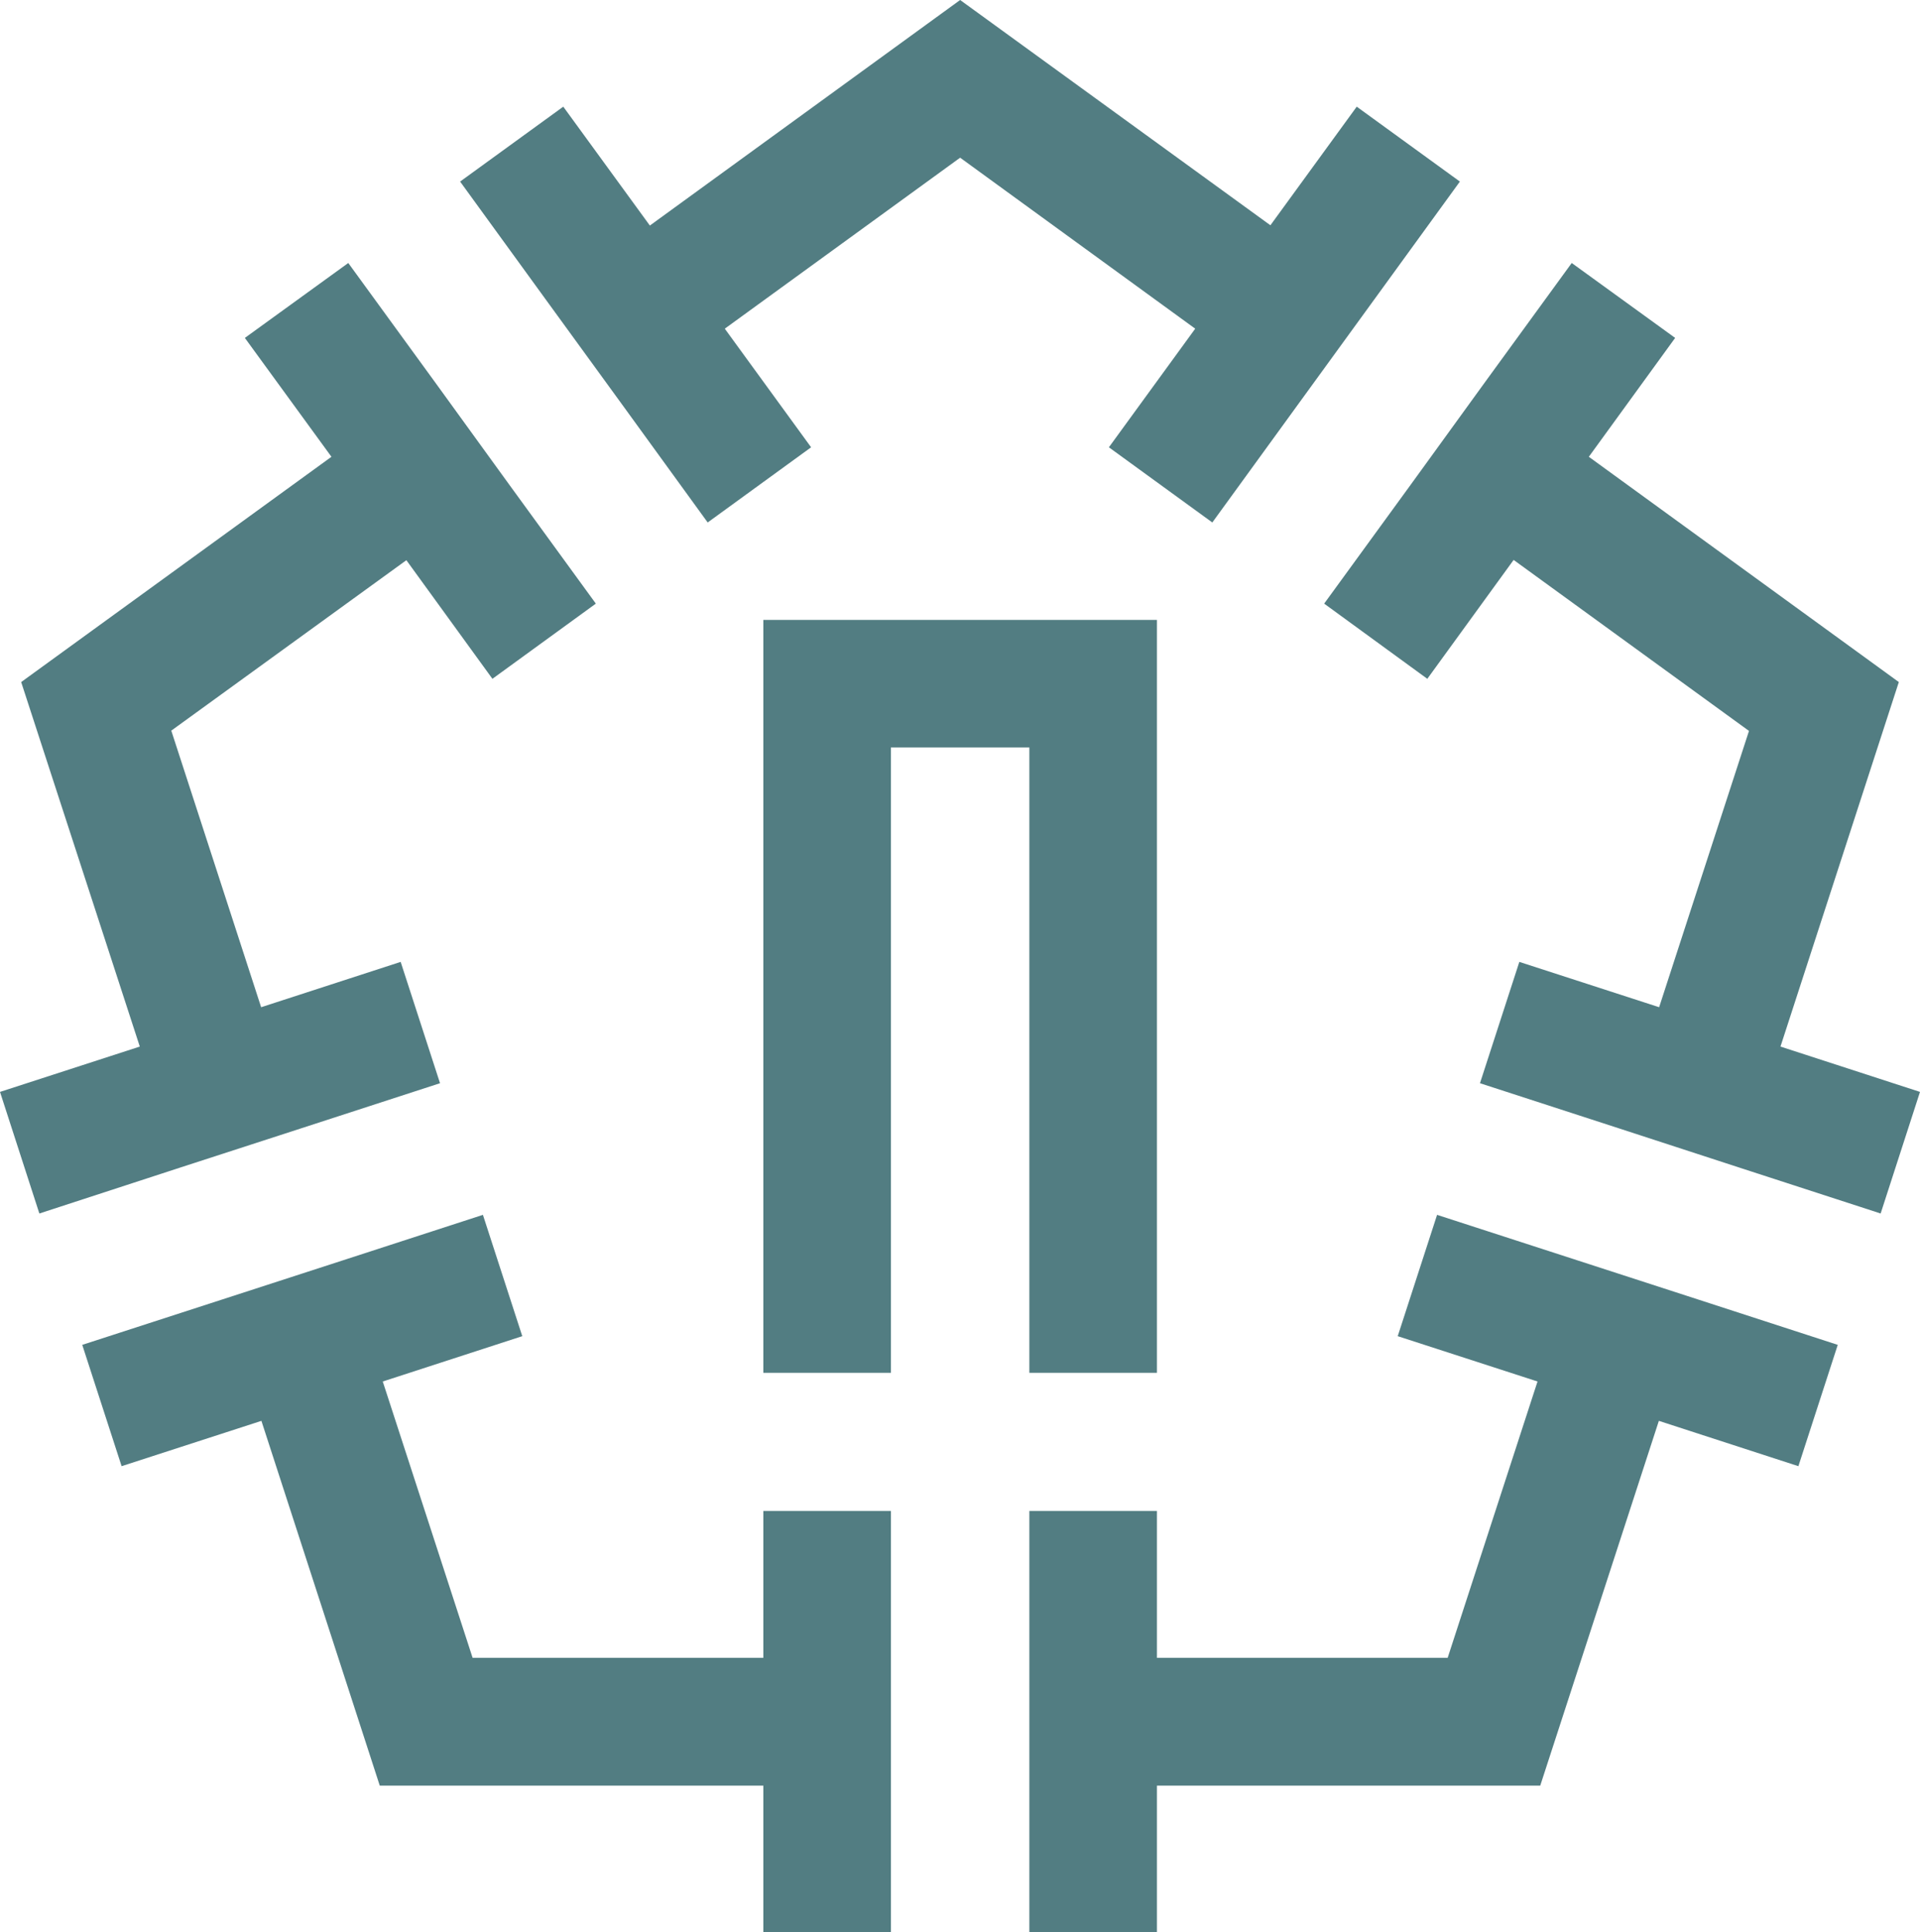
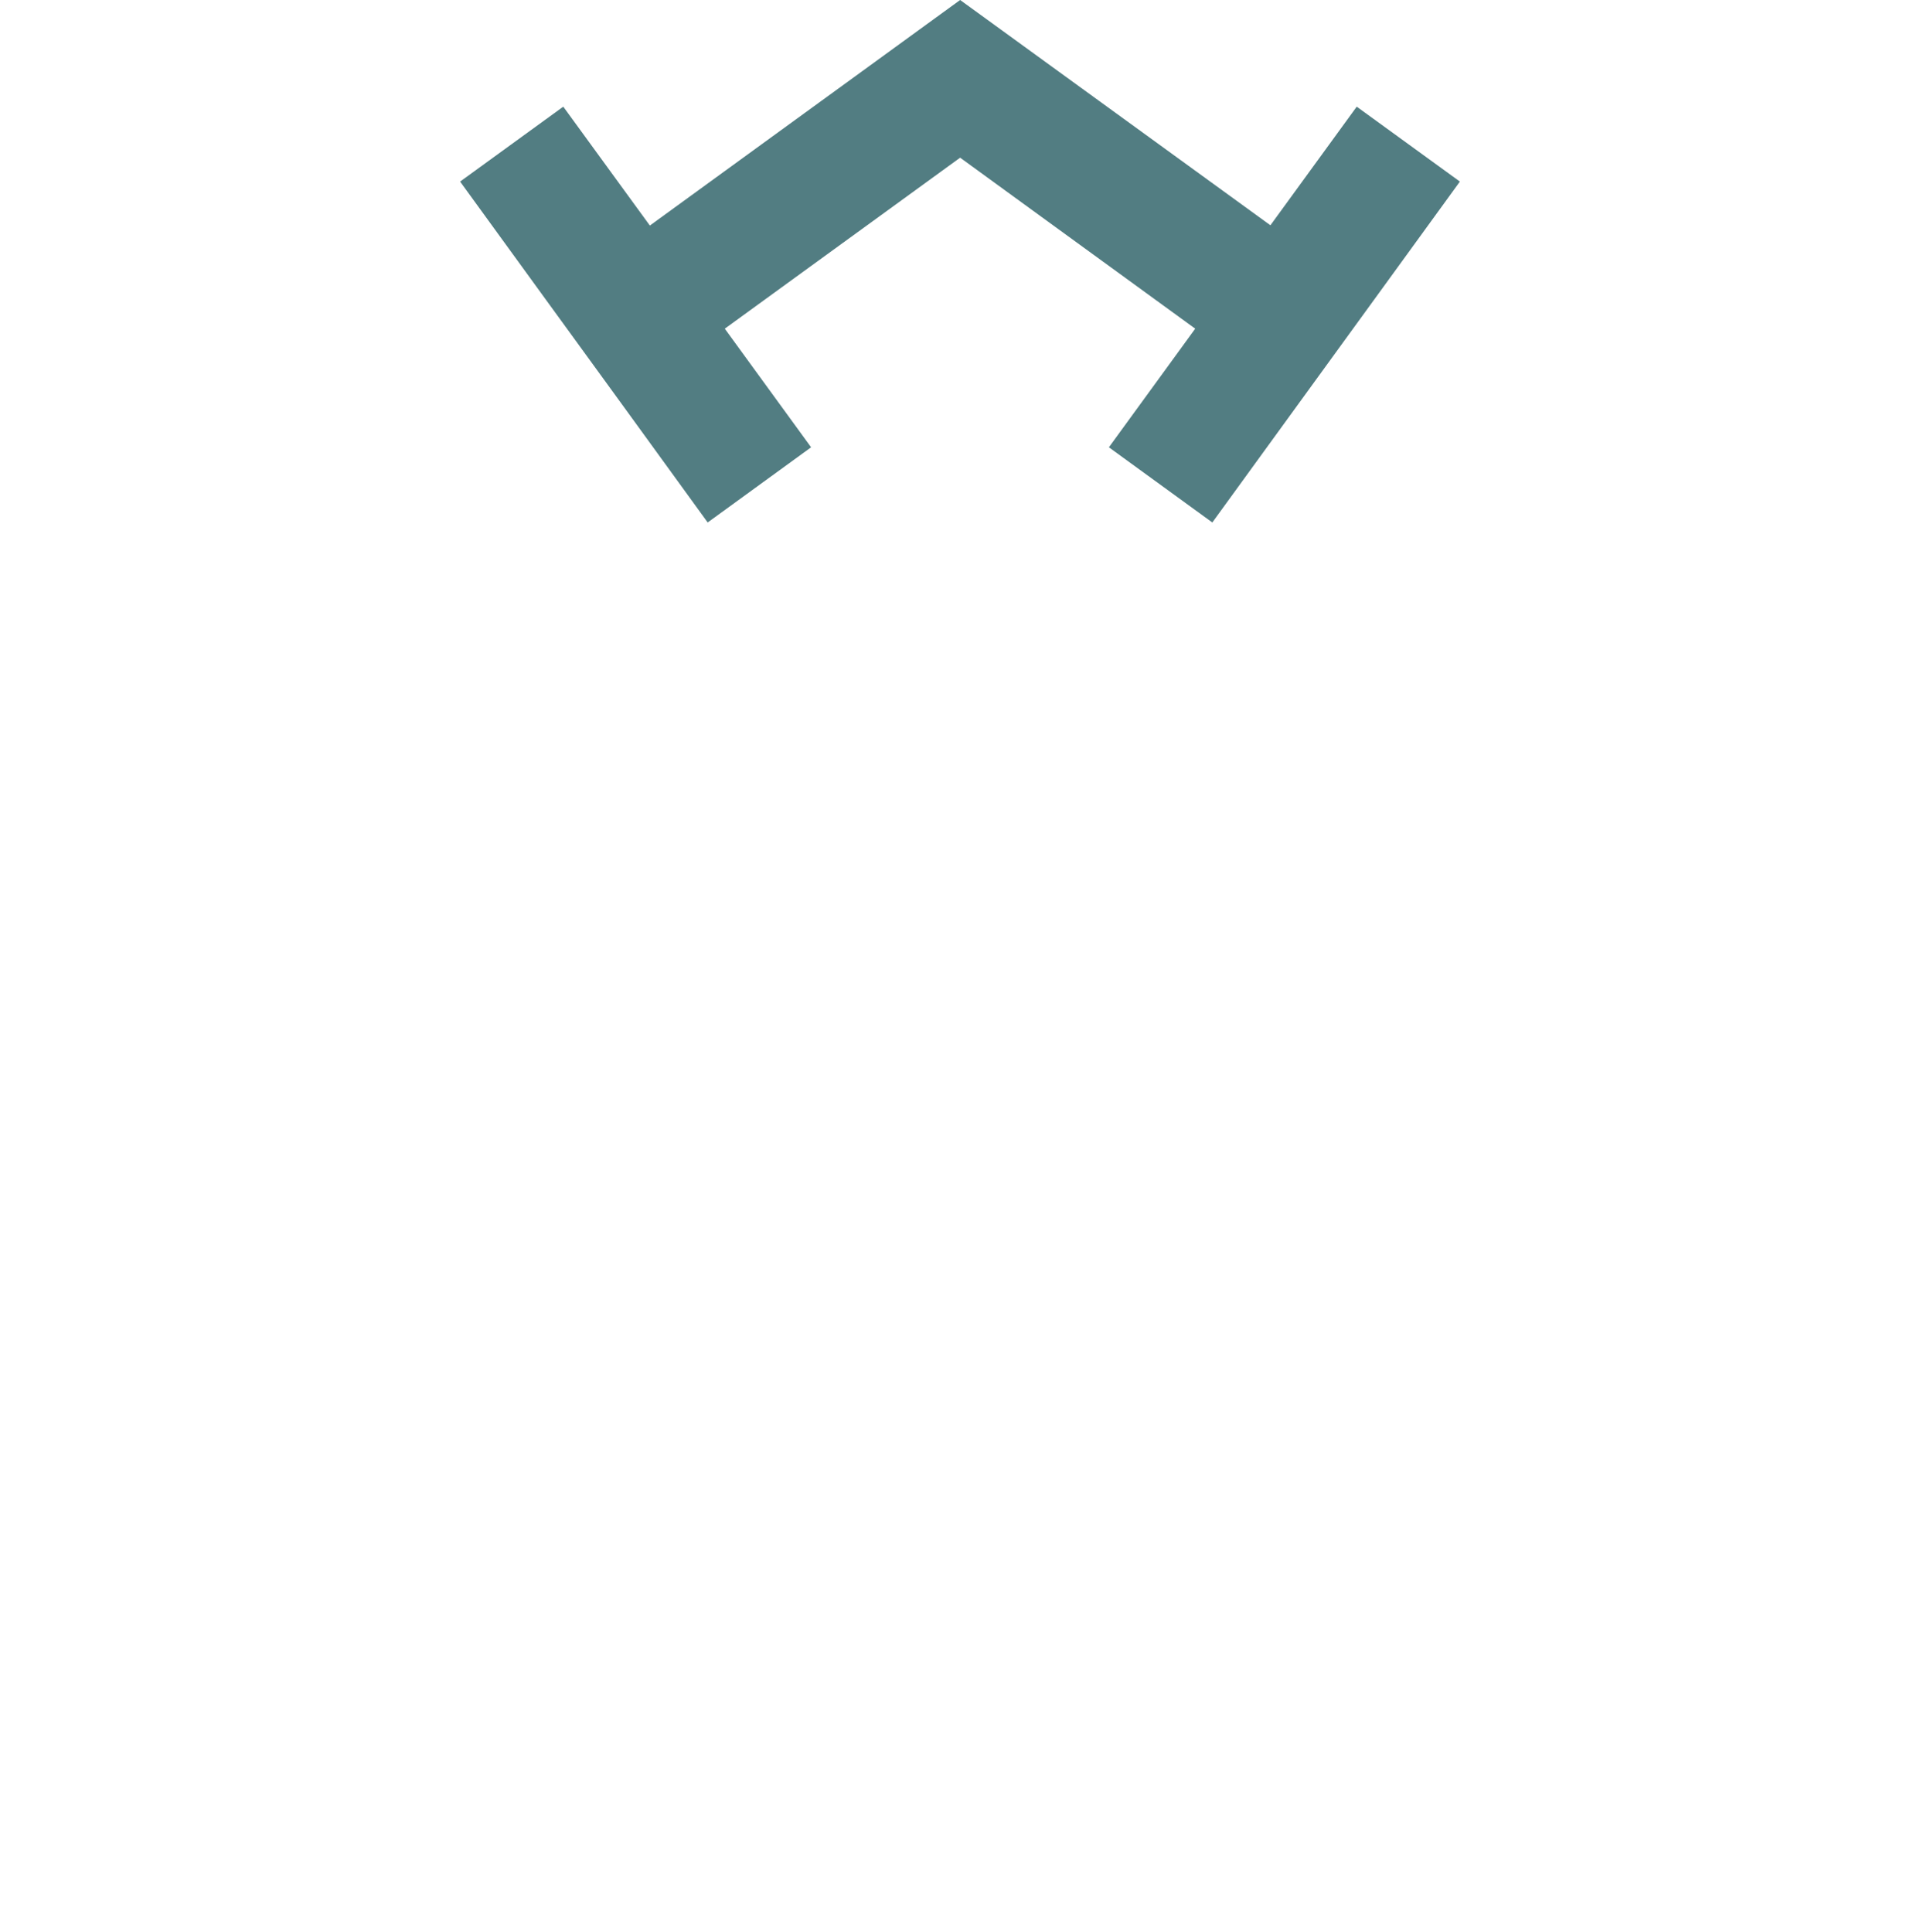
<svg xmlns="http://www.w3.org/2000/svg" id="Слой_1" data-name="Слой 1" viewBox="0 0 70.73 71.19">
  <defs>
    <style>.cls-1{fill:#527d82;}</style>
  </defs>
  <title>лого_1</title>
-   <polygon class="cls-1" points="28.12 61.08 17.41 61.08 14.1 50.9 19.24 49.23 17.79 44.76 12.65 46.43 8.18 47.88 3.03 49.55 4.48 54.02 9.63 52.35 13.99 65.79 28.12 65.79 28.12 71.19 32.82 71.19 32.82 65.79 32.82 61.08 32.82 55.67 28.12 55.67 28.12 61.08" />
-   <polygon class="cls-1" points="58.09 46.43 52.94 44.76 51.49 49.23 56.64 50.9 53.33 61.08 42.62 61.08 42.62 55.67 37.92 55.67 37.92 61.08 37.92 65.79 37.92 71.19 42.62 71.19 42.62 65.79 56.74 65.79 61.11 52.35 66.25 54.02 67.7 49.55 62.56 47.88 58.09 46.43" />
-   <polygon class="cls-1" points="65.59 38.56 69.95 25.13 58.53 16.83 61.71 12.45 57.9 9.69 54.72 14.06 51.96 17.87 48.78 22.24 52.58 25.01 55.76 20.63 64.43 26.93 61.12 37.11 55.97 35.44 54.52 39.91 59.66 41.58 64.14 43.04 69.28 44.71 70.73 40.23 65.59 38.56" />
  <polygon class="cls-1" points="22.9 14.88 26.07 19.25 29.88 16.48 26.7 12.11 35.37 5.81 44.03 12.11 40.85 16.48 44.66 19.25 47.84 14.87 50.6 11.07 53.78 6.69 49.98 3.93 46.8 8.3 35.37 0 23.94 8.31 20.75 3.93 16.95 6.69 20.13 11.07 22.9 14.88" />
-   <polygon class="cls-1" points="11.07 41.58 16.21 39.91 14.76 35.44 9.62 37.11 6.31 26.92 14.97 20.64 18.14 25.01 21.95 22.24 18.77 17.87 16.01 14.06 12.83 9.69 9.02 12.45 12.21 16.83 0.78 25.13 5.15 38.56 0 40.23 1.45 44.71 6.6 43.03 11.07 41.58" />
-   <polygon class="cls-1" points="37.92 27.54 37.92 50.58 42.62 50.58 42.62 27.54 42.62 22.84 37.92 22.84 32.82 22.84 28.21 22.84 28.12 22.84 28.12 50.58 32.82 50.58 32.82 27.54 37.92 27.54" />
</svg>